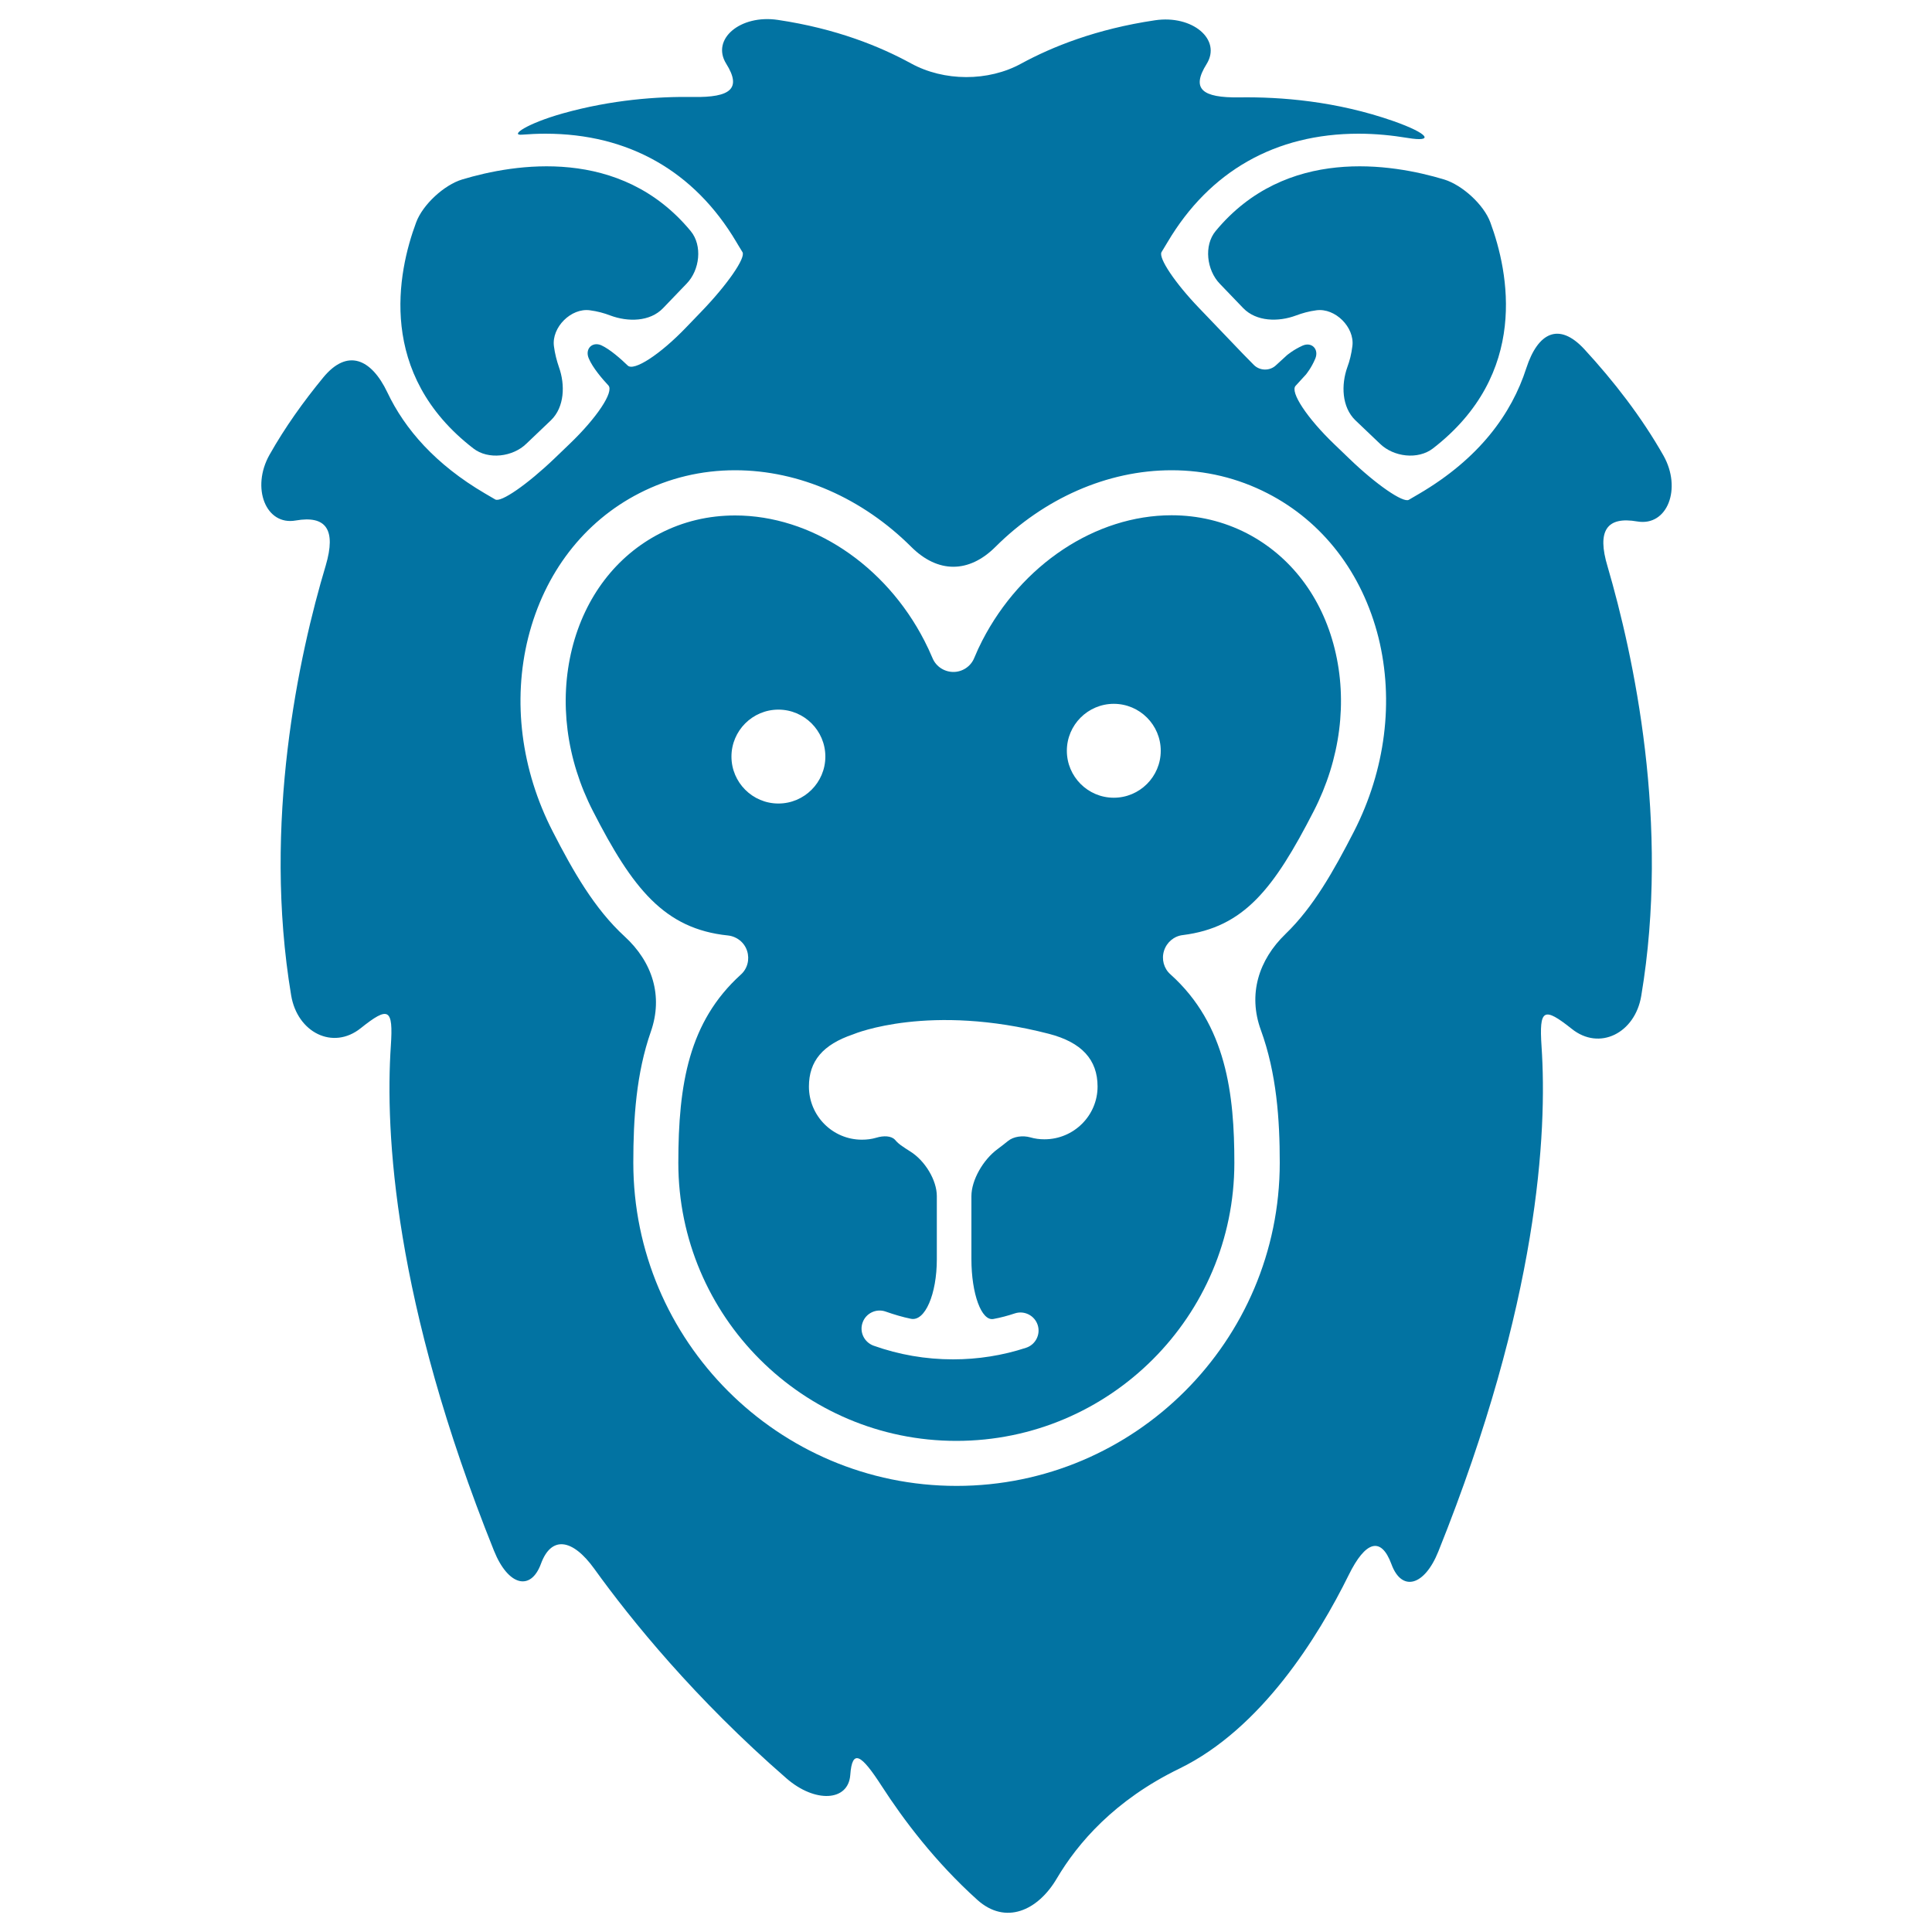
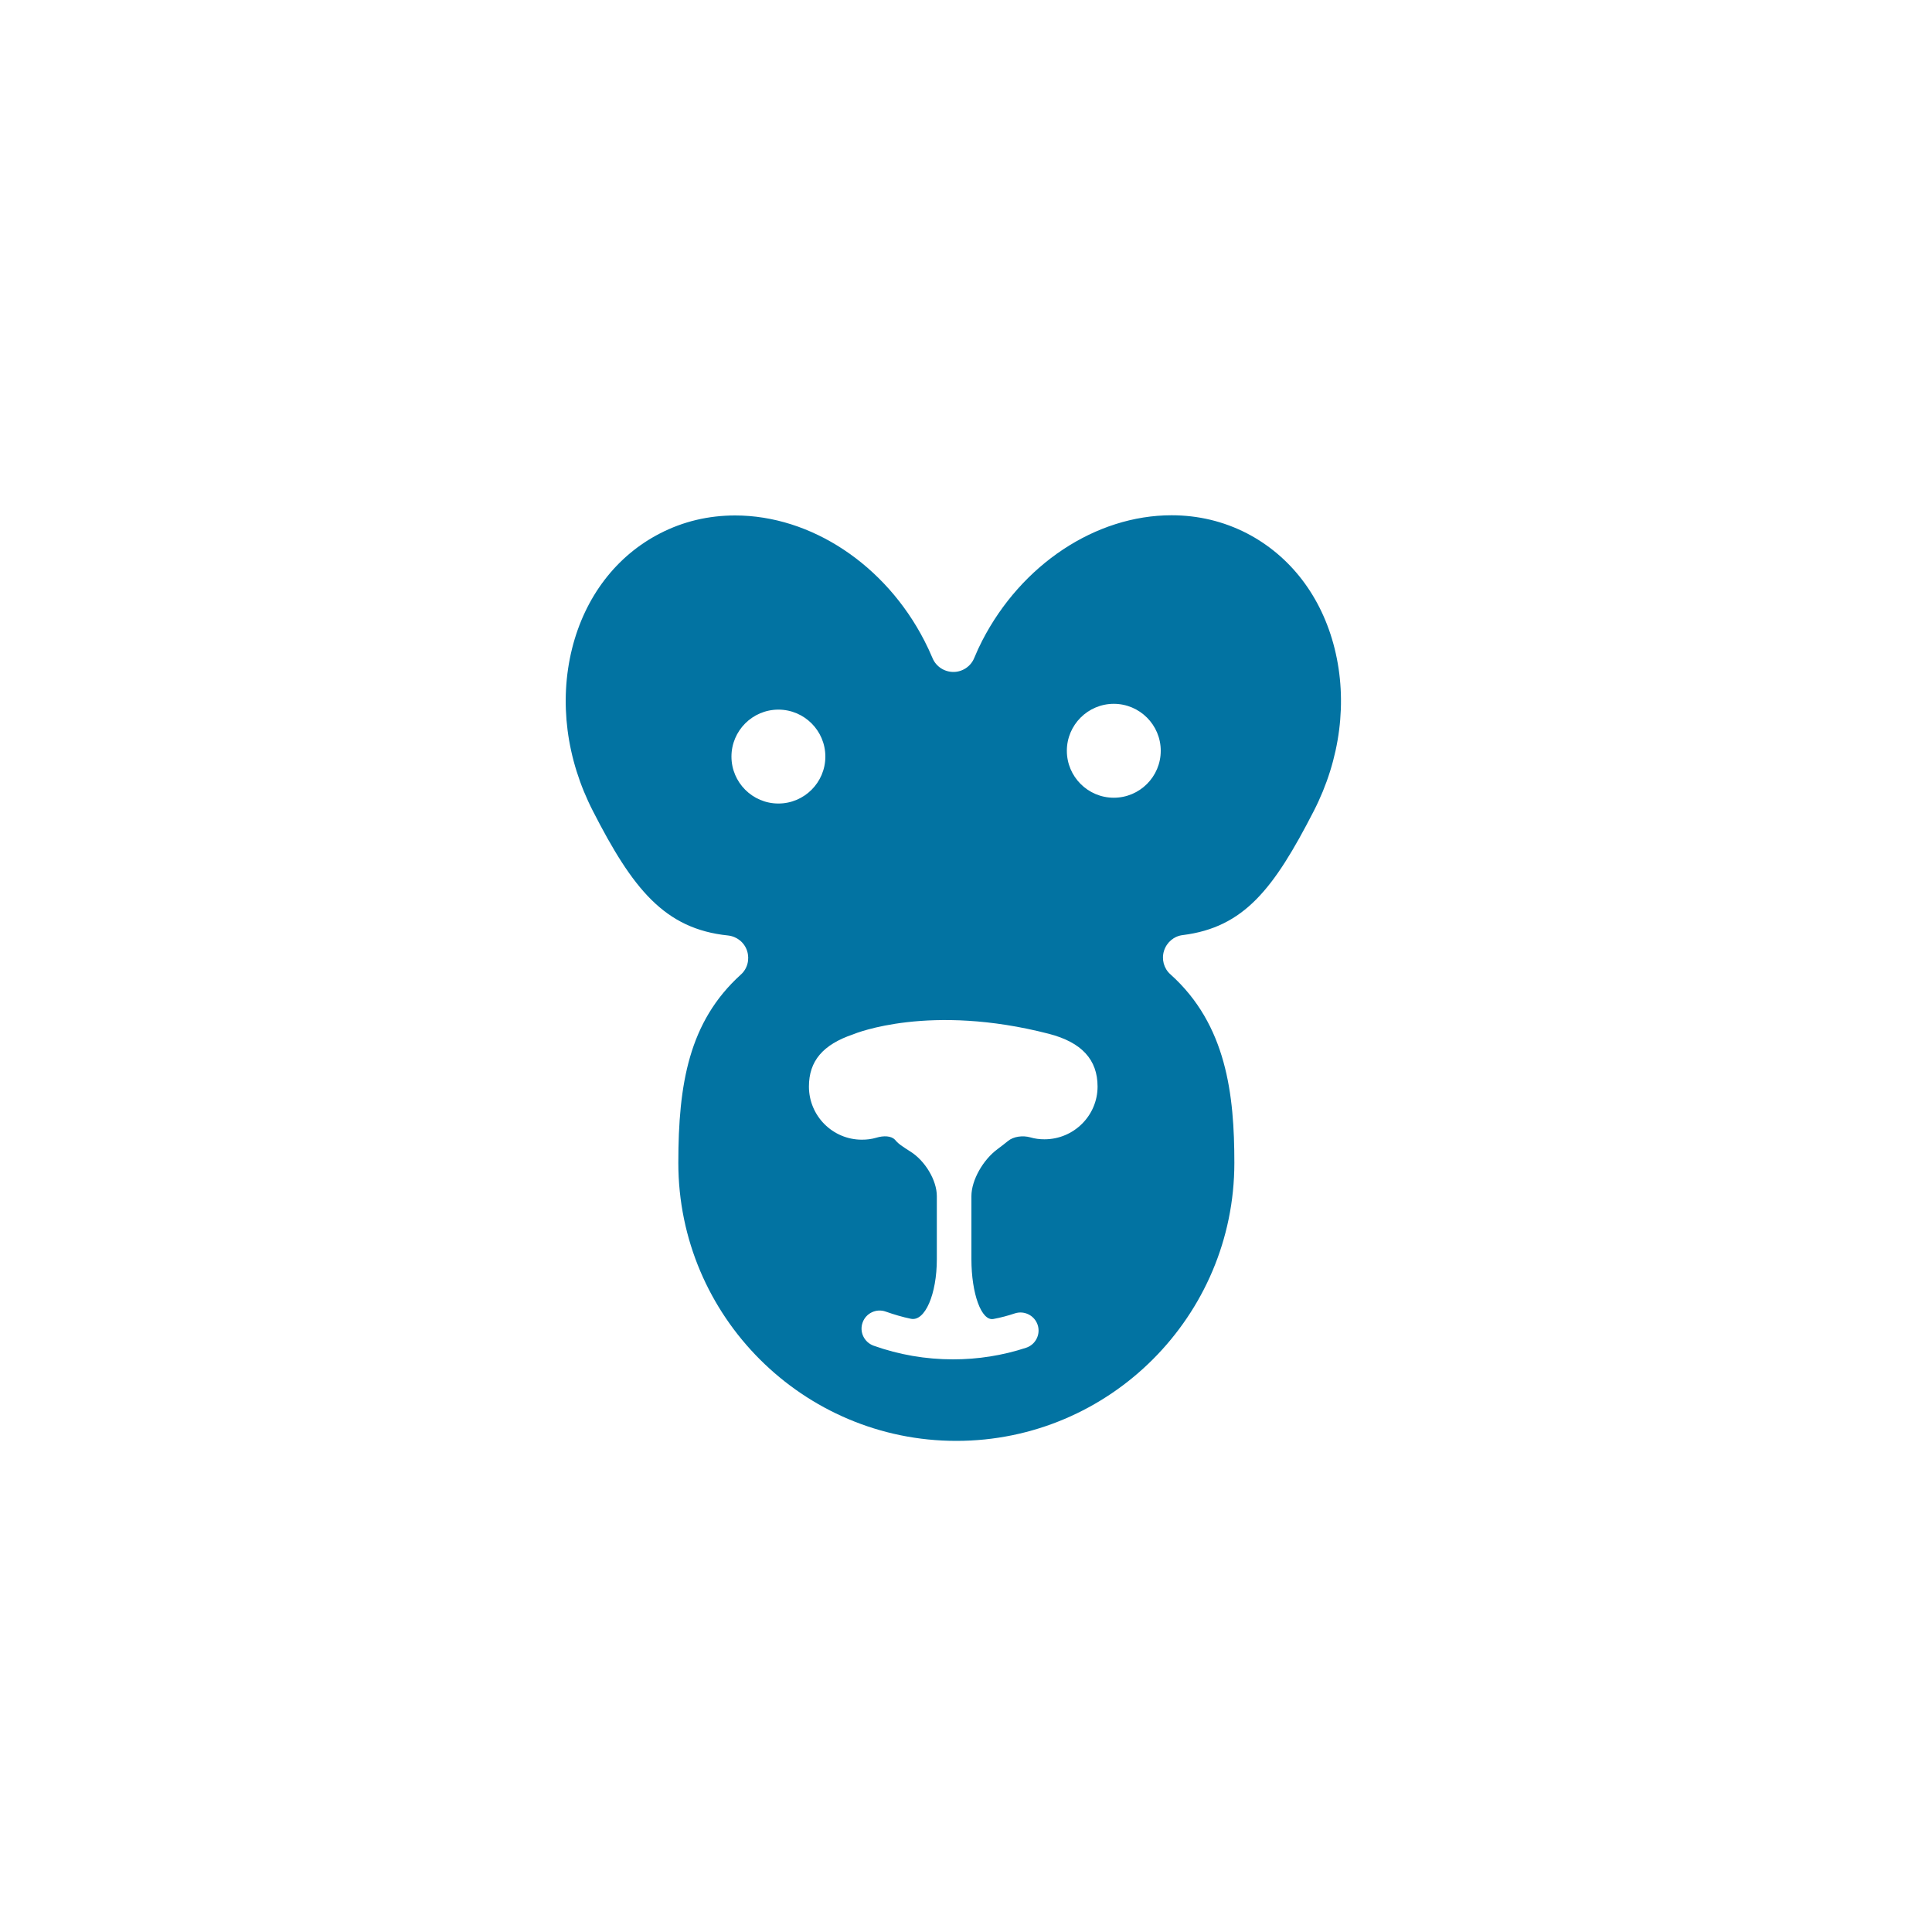
<svg xmlns="http://www.w3.org/2000/svg" viewBox="0 0 1000 1000" style="fill:#0273a2">
  <title>Lion Head SVG icon</title>
  <g>
    <g>
-       <path d="M847.4,269.9c15.7,2.7,23.2-17.1,13.6-34.1c-11.4-20.1-25.8-38.6-40.9-55c-13.2-14.3-24.1-8.7-30.1,9.8c-7.6,23.6-24.3,46.7-55.5,65c0,0-2.4,1.4-5.3,3.1c-2.9,1.7-16.8-7.8-30.8-21.3l-7.7-7.4c-14.1-13.5-23.1-27.1-20.1-30.3l5.4-5.9c0.1-0.2,2.7-3.2,4.8-8.2c2-4.9-1.9-8.8-6.6-6.7c-4.9,2.2-7.8,4.8-7.9,4.8c0,0-2.6,2.4-5.9,5.4c-3.2,3-8.4,2.9-11.5-0.3l-5.6-5.7c0,0-10.1-10.6-22.6-23.6c-12.5-13-21.2-26-19.5-29l3.2-5.3c21.7-36.6,55.8-56,98.8-56c9,0,17.5,0.9,25.4,2.2c13.9,2.3,11.1-2.2-7.3-8.7c-29.7-10.4-58.4-12.6-79.7-12.3c-19.5,0.3-25.1-4.4-17.1-17.2c8-12.8-7.4-25.6-26.7-22.7c-30.4,4.5-53.2,13.7-69.2,22.4c-17.1,9.4-40,9.3-57.1-0.1c-15.9-8.7-38.6-18-68.9-22.5c-19.3-2.9-34.7,9.9-26.7,22.7c8,12.8,2.4,17.5-17.1,17.2c-18.4-0.3-42.2,1.4-67.5,8.5c-18.8,5.3-27.7,11.6-21,11c3.9-0.3,7.9-0.5,12-0.5c43,0,77.1,19.4,98.8,56c0,0,1.4,2.4,3.2,5.3c1.8,2.9-7.8,16.8-21.3,30.8l-7.8,8.1c-13.5,14.1-27.1,22.9-30.3,19.8c-3.3-3.2-9.1-8.4-13.7-10.5c-4.7-2-8.5,1.9-6.5,6.7c2,4.9,7.2,10.9,10.2,14.1c3,3.3-6,16.8-20.1,30.3l-7.7,7.4c-14.1,13.5-27.9,23.1-30.8,21.3l-5.3-3.1c-25.6-15-41.5-33.3-50.5-52.3c-8.4-17.6-20.8-22.8-33.2-7.7c-10.2,12.4-19.8,25.8-27.8,40c-9.6,17-2,36.8,13.6,34c15.6-2.7,21,4.6,15.5,23.3C154.7,339,135.8,426,150.7,515.2c3.2,19.2,21.6,28.5,36,17c14.4-11.5,16.9-10.4,15.6,9.1c-3,44.7,1.5,132.2,53.4,261.4c7.3,18.1,19,21.1,24.3,6.7c5.3-14.5,16.2-13.2,27.6,2.6c19,26.4,52.1,67.3,99.5,108.5c14.7,12.8,32,12,33-1.8c1-13.8,5.7-10.6,16.3,5.8c11.1,17.2,27.6,39.2,49.5,58.9c14.5,13,31.2,5.7,41.1-11.1c10.8-18.3,29.9-40.6,63.5-56.9c42.4-20.7,71.7-68,87.6-100.2c8.6-17.5,16.7-20.2,22.1-5.6c5.3,14.5,17.1,11.4,24.3-6.6c51.9-129.2,56.4-216.7,53.4-261.4c-1.3-19.5,1.1-20.6,15.6-9.1c14.4,11.6,32.8,2.2,36-17c15-89.3-4-176.3-17.4-222.2C826.4,274.5,831.8,267.2,847.4,269.9z M700.8,430.4c-10.5,20.4-21,39.1-35.4,53c-14,13.5-19.5,31.3-12.8,49.7c8.2,22.5,9.8,46.5,9.8,68.7c0,92.3-75.1,167.3-167.3,167.3c-92.3,0-167.3-75.1-167.3-167.3c0-22.9,1.5-46.2,9.1-67.9c6.4-18.4,0.8-36-13.6-49.2c-15.6-14.3-26.7-33.8-37.2-54.3c-16.4-31.9-20.9-67.6-12.7-100.4c8.4-33.4,28.8-60,57.5-74.7c15.4-7.9,32.1-11.9,49.6-11.9c33.4,0,66.1,14.7,91.1,39.6c13.8,13.8,29.9,13.8,43.7,0c25-24.9,57.7-39.6,91.1-39.6c17.5,0,34.2,4,49.6,11.9c28.7,14.7,49.1,41.3,57.5,74.7C721.6,362.8,717.1,398.5,700.8,430.4z" />
-       <path d="M245,232.1c7.7,6,20.4,4.4,27.4-2.4l12.8-12.2c7-6.8,7.4-18.3,4.1-27.5c-1.1-3.2-2.1-6.9-2.6-10.9c-1.2-9.7,8.9-19.8,18.6-18.5c3.9,0.5,7.5,1.5,10.6,2.7c9.1,3.4,20.5,3.3,27.3-3.8l12.2-12.7c6.8-7,8.3-19.7,2.1-27.2c-36.4-44-91.1-34.9-118.3-26.7c-9.3,2.8-20.4,13-23.8,22.2C205.7,141.1,195.1,193.6,245,232.1z" />
-       <path d="M629.2,119.6c-6.2,7.5-4.6,20.2,2.1,27.2l12.2,12.7c6.8,7,18.2,7.2,27.3,3.8c3.2-1.2,6.7-2.2,10.6-2.7c9.7-1.3,19.8,8.8,18.6,18.5c-0.5,4-1.4,7.7-2.6,10.9c-3.3,9.2-2.9,20.7,4.1,27.5l12.8,12.2c7,6.8,19.6,8.4,27.4,2.4c49.9-38.6,39.3-91,29.7-117c-3.4-9.2-14.5-19.3-23.9-22.2C720.3,84.7,665.6,75.6,629.2,119.6z" />
      <path d="M645.3,276c-12.1-6.2-25.2-9.3-38.9-9.3c-39.3,0-77.7,25.5-98,64.9c-1.4,2.7-2.8,5.7-4.2,9.1c-1.8,4.3-6.1,7.1-10.7,7.1c-4.7,0-9-2.8-10.8-7.1c-1.4-3.3-2.8-6.3-4.2-9c-20.2-39.4-58.7-64.9-98-64.9c-13.8,0-26.9,3.1-38.9,9.3c-22.6,11.6-38.8,32.8-45.5,59.6c-6.8,27.4-3,57.2,10.8,84.1c20.5,40.1,37,61,69.9,64.4c4.6,0.5,8.5,3.6,9.9,8c1.4,4.4,0.2,9.2-3.3,12.3c-26.8,24.3-32.3,56.5-32.3,97.4c0,79.4,64.6,143.9,143.9,143.9c79.4,0,143.9-64.6,143.9-143.9c0-35.2-4-71.5-33.1-97.6c-3.4-3-4.7-7.8-3.3-12.2c1.4-4.4,5.2-7.6,9.7-8.1c31.7-4,47.1-23.9,67.8-64.2c13.8-26.9,17.6-56.8,10.8-84.1C684.1,308.8,667.9,287.7,645.3,276z M378.6,391.6c0-13.4,10.9-24.3,24.3-24.3c13.4,0,24.3,10.9,24.3,24.3c0,13.4-10.9,24.3-24.3,24.3C389.5,415.9,378.6,405,378.6,391.6z M540.6,589.7c-2.5,0-4.9-0.3-7.3-1c-3.9-1.1-8.7-0.5-11.6,1.9c-1.6,1.3-3.4,2.7-5.4,4.2c-7.5,5.5-13.5,16.1-13.5,24.3c0,0,0,14.6,0,32.6c0,18,5.2,32.2,11.4,31c3.8-0.7,7.5-1.7,11.1-2.9c4.9-1.6,10.2,1.1,11.8,6c1.6,4.9-1.1,10.2-6,11.8c-12.2,4-24.9,6-37.8,6c-14.2,0-28-2.4-41.2-7.1c-4.8-1.8-7.4-7.1-5.6-12c1.7-4.8,7.1-7.4,12-5.6c4.3,1.5,8.6,2.8,13,3.7c7.3,1.5,13.4-12.8,13.4-30.8v-32.7c0-8.2-6.1-18.4-13.9-23.2c-1.5-1-2.9-1.8-4.1-2.7c-1.5-1-2.7-2.1-3.7-3.3c-1.9-2-5.8-2.2-9.7-1c-2.4,0.7-4.8,1-7.4,1c-15.1,0-27.4-12.3-27.4-27.5c0-13.2,7.2-21.7,22.8-27c1.4-0.6,39.8-16.2,101.4-0.3c17,4.4,25.2,13.4,25.2,27.3C568.1,577.4,555.8,589.7,540.6,589.7z M576.5,412.9c-13.4,0-24.3-10.9-24.3-24.3s10.9-24.3,24.3-24.3c13.4,0,24.3,10.9,24.3,24.3S589.9,412.9,576.5,412.9z" />
    </g>
  </g>
</svg>